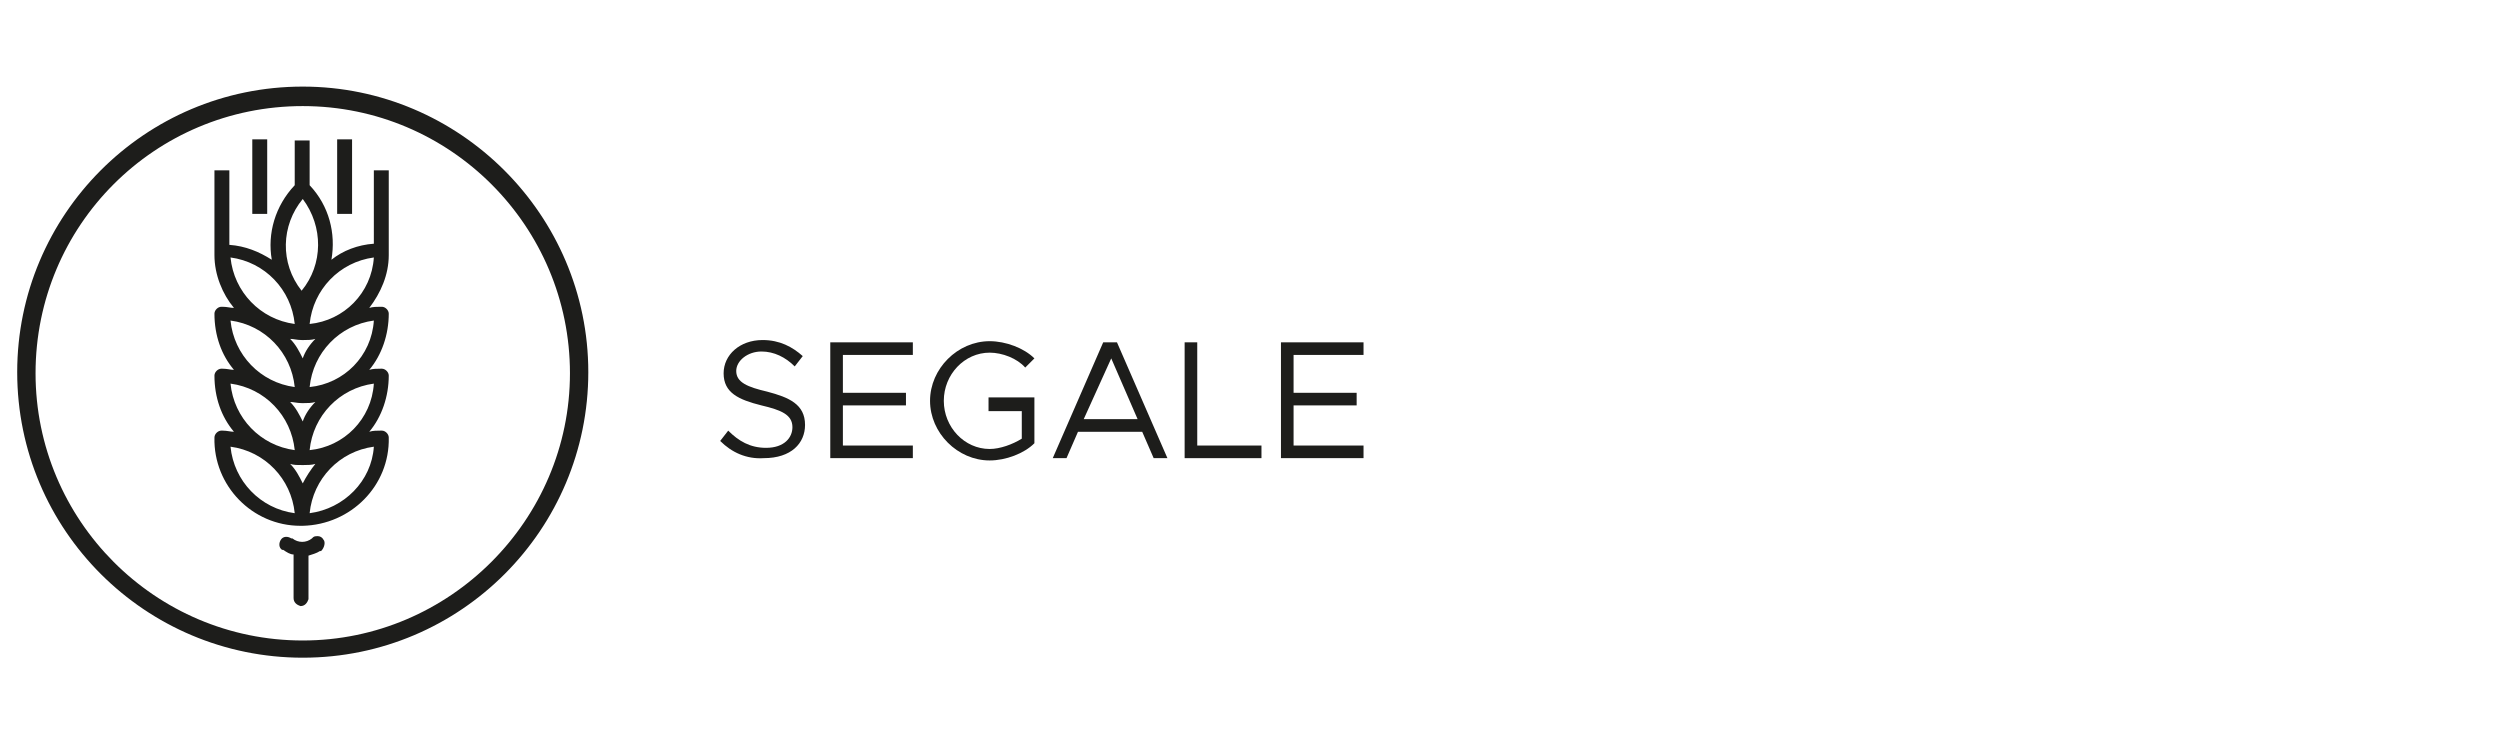
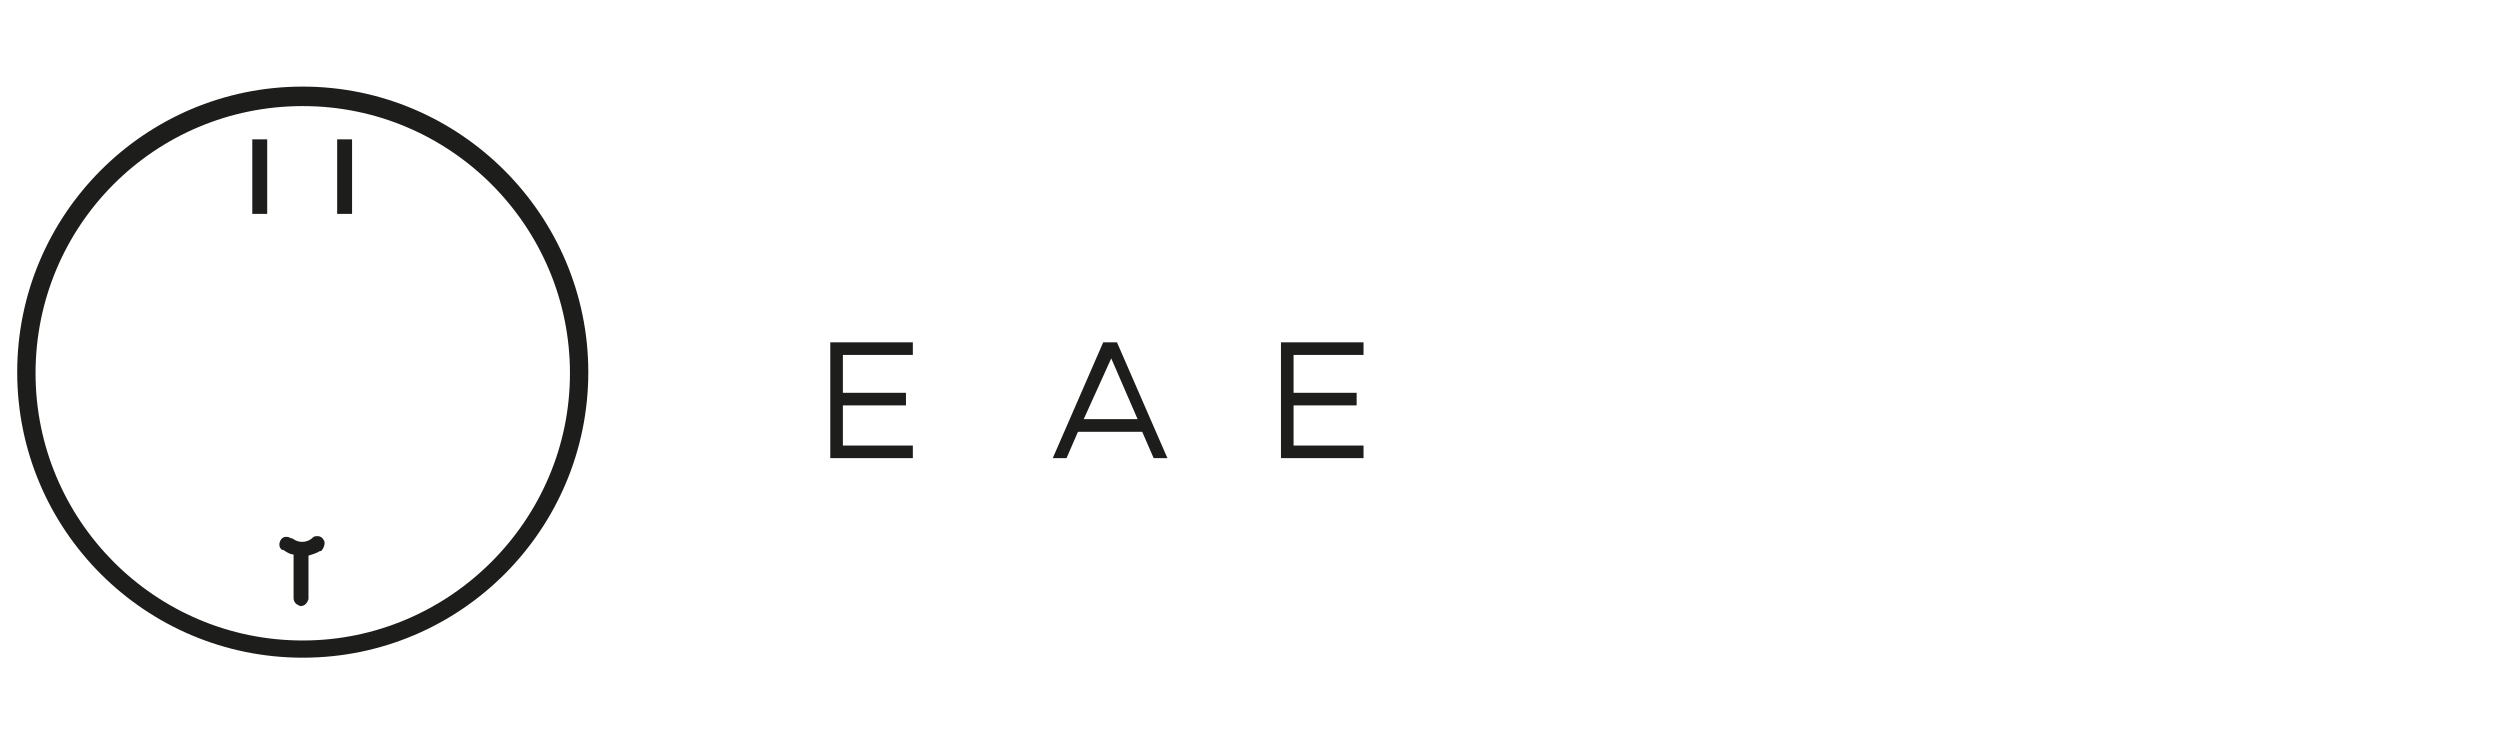
<svg xmlns="http://www.w3.org/2000/svg" version="1.1" id="Livello_1" x="0px" y="0px" viewBox="0 0 218 65" style="enable-background:new 0 0 218 65;" xml:space="preserve">
  <style type="text/css">
	.st0{enable-background:new    ;}
	.st1{fill:#1D1D1B;}
</style>
  <g id="Raggruppa_3348_1_" transform="translate(-541 -1381.949)">
    <g class="st0">
-       <path class="st1" d="M603.8,1420.4l0.7-0.9c0.9,0.9,1.9,1.5,3.3,1.5c1.6,0,2.3-0.9,2.3-1.8c0-1.1-1-1.5-2.7-1.9    c-2-0.5-3.3-1.1-3.3-2.8c0-1.6,1.4-2.9,3.4-2.9c1.5,0,2.6,0.6,3.5,1.4l-0.7,0.9c-0.8-0.8-1.8-1.3-2.9-1.3c-1.2,0-2.2,0.8-2.2,1.7    c0,1,1,1.4,2.7,1.8c1.9,0.5,3.3,1.1,3.3,2.9c0,1.6-1.2,2.9-3.6,2.9C606.1,1422,604.8,1421.4,603.8,1420.4z" />
      <path class="st1" d="M614.5,1412.9v3.3h5.5v1.1h-5.5v3.5h6.1v1.1h-7.2v-10.1h7.2v1.1H614.5z" />
-       <path class="st1" d="M627.2,1416.6h4v4c-0.9,0.9-2.5,1.5-3.9,1.5c-2.8,0-5.2-2.4-5.2-5.2c0-2.8,2.4-5.2,5.2-5.2    c1.4,0,3,0.6,3.9,1.5l-0.8,0.8c-0.7-0.8-2-1.3-3.1-1.3c-2.2,0-4,1.9-4,4.2c0,2.3,1.8,4.2,4,4.2c0.9,0,2-0.4,2.8-0.9v-2.4h-2.9    V1416.6z" />
      <path class="st1" d="M640.6,1419.6H635l-1,2.3h-1.2l4.4-10.1h1.2l4.4,10.1h-1.2L640.6,1419.6z M640.2,1418.5l-2.3-5.3l-2.4,5.3    H640.2z" />
-       <path class="st1" d="M651,1420.8v1.1h-6.7v-10.1h1.1v9H651z" />
      <path class="st1" d="M653.8,1412.9v3.3h5.5v1.1h-5.5v3.5h6.1v1.1h-7.2v-10.1h7.2v1.1H653.8z" />
    </g>
    <g>
      <path class="st1" d="M567.4,1389.5c-13.8,0-24.9,11.2-24.9,24.9c0,13.8,11.2,24.9,24.9,24.9c13.8,0,24.9-11.2,24.9-24.9    C592.3,1400.7,581.1,1389.5,567.4,1389.5z M567.4,1437.8c-12.9,0-23.3-10.5-23.3-23.3c0-12.9,10.4-23.3,23.3-23.3v0    c12.9,0,23.3,10.5,23.3,23.3C590.7,1427.3,580.2,1437.8,567.4,1437.8z" />
-       <path class="st1" d="M573.6,1403.2c-1.4,0.1-2.7,0.6-3.7,1.4c0.4-2.3-0.2-4.7-1.9-6.5v-3.9h-1.3v3.9c-1.7,1.8-2.4,4.2-2,6.5    c-1.1-0.7-2.3-1.2-3.7-1.3v-6.5h-1.3v7.4h0c0,1.7,0.7,3.4,1.7,4.6c-0.3,0-0.6-0.1-1-0.1c0,0-0.1,0-0.1,0h0c-0.3,0-0.6,0.3-0.6,0.6    c0,1.9,0.6,3.6,1.7,4.9c-0.3,0-0.6-0.1-1-0.1c0,0-0.1,0-0.1,0h0c-0.3,0-0.6,0.3-0.6,0.6c0,1.9,0.6,3.6,1.7,4.9    c-0.3,0-0.6-0.1-1-0.1c0,0-0.1,0-0.1,0h0c-0.3,0-0.6,0.3-0.6,0.6c-0.1,4.2,3.3,7.7,7.5,7.7c0,0,0.1,0,0.1,0c0,0,0,0,0,0    c0,0,0,0,0,0c0,0,0,0,0,0c0,0,0,0,0,0c0,0,0.1,0,0.1,0c4.2-0.1,7.6-3.5,7.5-7.7c0-0.3-0.3-0.6-0.6-0.6h0c0,0-0.1,0-0.1,0    c-0.3,0-0.7,0-1,0.1c1.1-1.3,1.7-3.1,1.7-4.9c0-0.3-0.3-0.6-0.6-0.6h0c0,0-0.1,0-0.1,0c-0.3,0-0.7,0-1,0.1    c1.1-1.3,1.7-3.1,1.7-4.9c0-0.3-0.3-0.6-0.6-0.6h0c0,0-0.1,0-0.1,0c-0.3,0-0.7,0-1,0.1c1-1.3,1.7-2.9,1.7-4.6h0v-7.4h-1.3V1403.2z     M567.3,1422.5C567.3,1422.5,567.3,1422.5,567.3,1422.5C567.3,1422.5,567.3,1422.5,567.3,1422.5    C567.3,1422.5,567.4,1422.5,567.3,1422.5c0.1,0,0.1,0,0.1,0c0,0,0,0,0,0c0,0,0.1,0,0.1,0c0.3,0,0.7,0,1-0.1    c-0.4,0.5-0.8,1.1-1.1,1.7c-0.3-0.6-0.6-1.2-1.1-1.7C566.6,1422.5,566.9,1422.5,567.3,1422.5z M567.4,1418.7    c-0.3-0.6-0.6-1.2-1.1-1.7c0.3,0,0.6,0.1,1,0.1c0,0,0,0,0.1,0c0,0,0,0,0,0c0,0,0,0,0,0c0,0,0,0,0,0c0,0,0,0,0,0c0,0,0,0,0.1,0    c0.3,0,0.7,0,1-0.1C568,1417.5,567.6,1418.1,567.4,1418.7z M567.4,1413.2c-0.3-0.6-0.6-1.2-1.1-1.7c0.3,0,0.6,0.1,1,0.1    c0,0,0,0,0.1,0c0,0,0,0,0,0c0,0,0,0,0,0c0,0,0,0,0,0c0,0,0,0,0,0c0,0,0,0,0.1,0c0.3,0,0.7,0,1-0.1    C568,1412,567.6,1412.6,567.4,1413.2z M567.4,1399.3c1.8,2.4,1.8,5.7-0.1,8C565.4,1404.9,565.5,1401.6,567.4,1399.3z     M566.7,1410.2c-3-0.4-5.3-2.8-5.6-5.8C564.1,1404.8,566.4,1407.2,566.7,1410.2z M566.7,1415.7c-3-0.4-5.3-2.8-5.6-5.8    C564.1,1410.3,566.4,1412.7,566.7,1415.7z M566.7,1421.2c-3-0.4-5.3-2.8-5.6-5.8C564.1,1415.8,566.4,1418.2,566.7,1421.2z     M561.1,1420.9c3,0.4,5.3,2.8,5.6,5.8C563.7,1426.3,561.4,1423.9,561.1,1420.9z M568,1426.7c0.3-3,2.6-5.4,5.6-5.8    C573.4,1423.9,571,1426.3,568,1426.7z M568,1421.2c0.3-3,2.6-5.4,5.6-5.8C573.4,1418.5,571,1420.9,568,1421.2z M568,1415.7    c0.3-3,2.6-5.4,5.6-5.8C573.4,1413,571,1415.4,568,1415.7z M568,1410.2c0.3-3,2.6-5.4,5.6-5.8C573.4,1407.5,571,1409.9,568,1410.2    z" />
      <rect x="570.4" y="1394.1" class="st1" width="1.3" height="6.5" />
      <rect x="563" y="1394.1" class="st1" width="1.3" height="6.5" />
      <path class="st1" d="M569.2,1429c-0.1-0.2-0.3-0.3-0.5-0.3h0c-0.1,0-0.3,0-0.4,0.1l-0.1,0.1c-0.5,0.4-1.2,0.4-1.7,0l-0.1,0    c-0.3-0.2-0.7-0.2-0.9,0.1c-0.2,0.3-0.2,0.7,0.1,0.9c0,0,0,0,0,0l0.1,0c0.3,0.2,0.6,0.4,0.9,0.4v3.8c0,0.4,0.3,0.6,0.6,0.7    c0.4,0,0.6-0.3,0.7-0.6v-3.8c0.3-0.1,0.7-0.2,1-0.4l0.1,0C569.3,1429.7,569.4,1429.2,569.2,1429C569.2,1429,569.2,1429,569.2,1429    z" />
    </g>
  </g>
</svg>